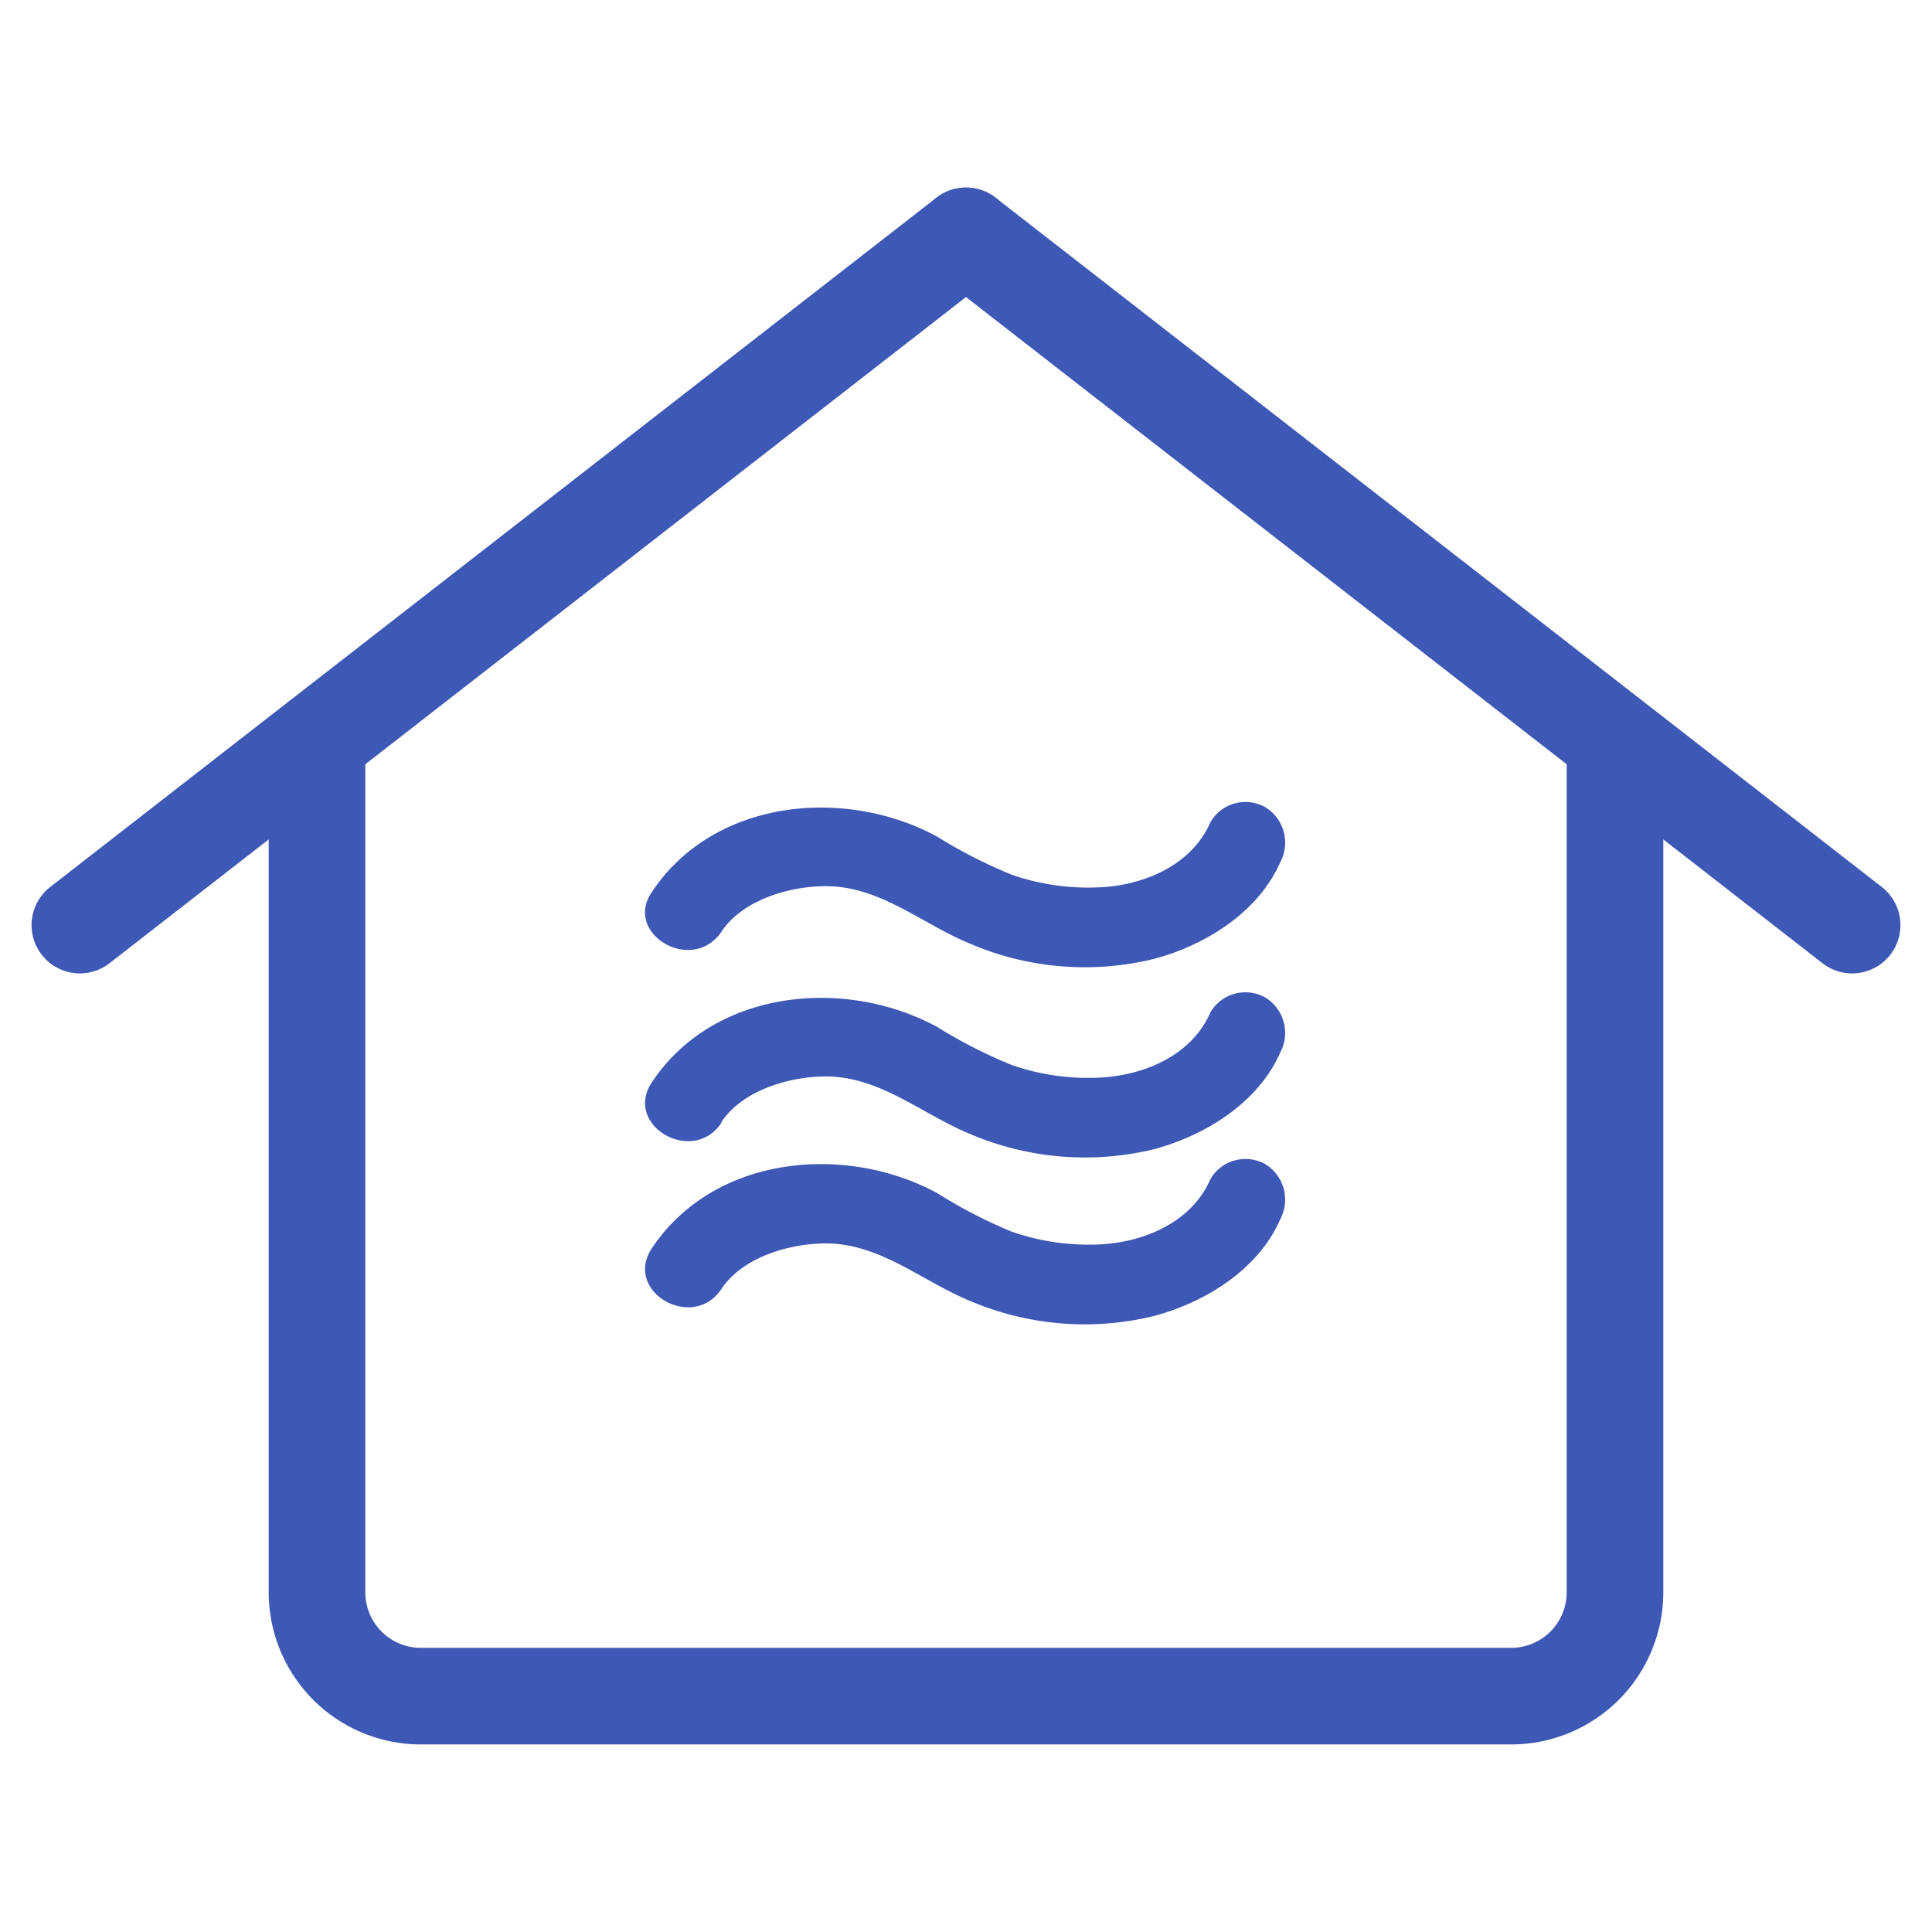
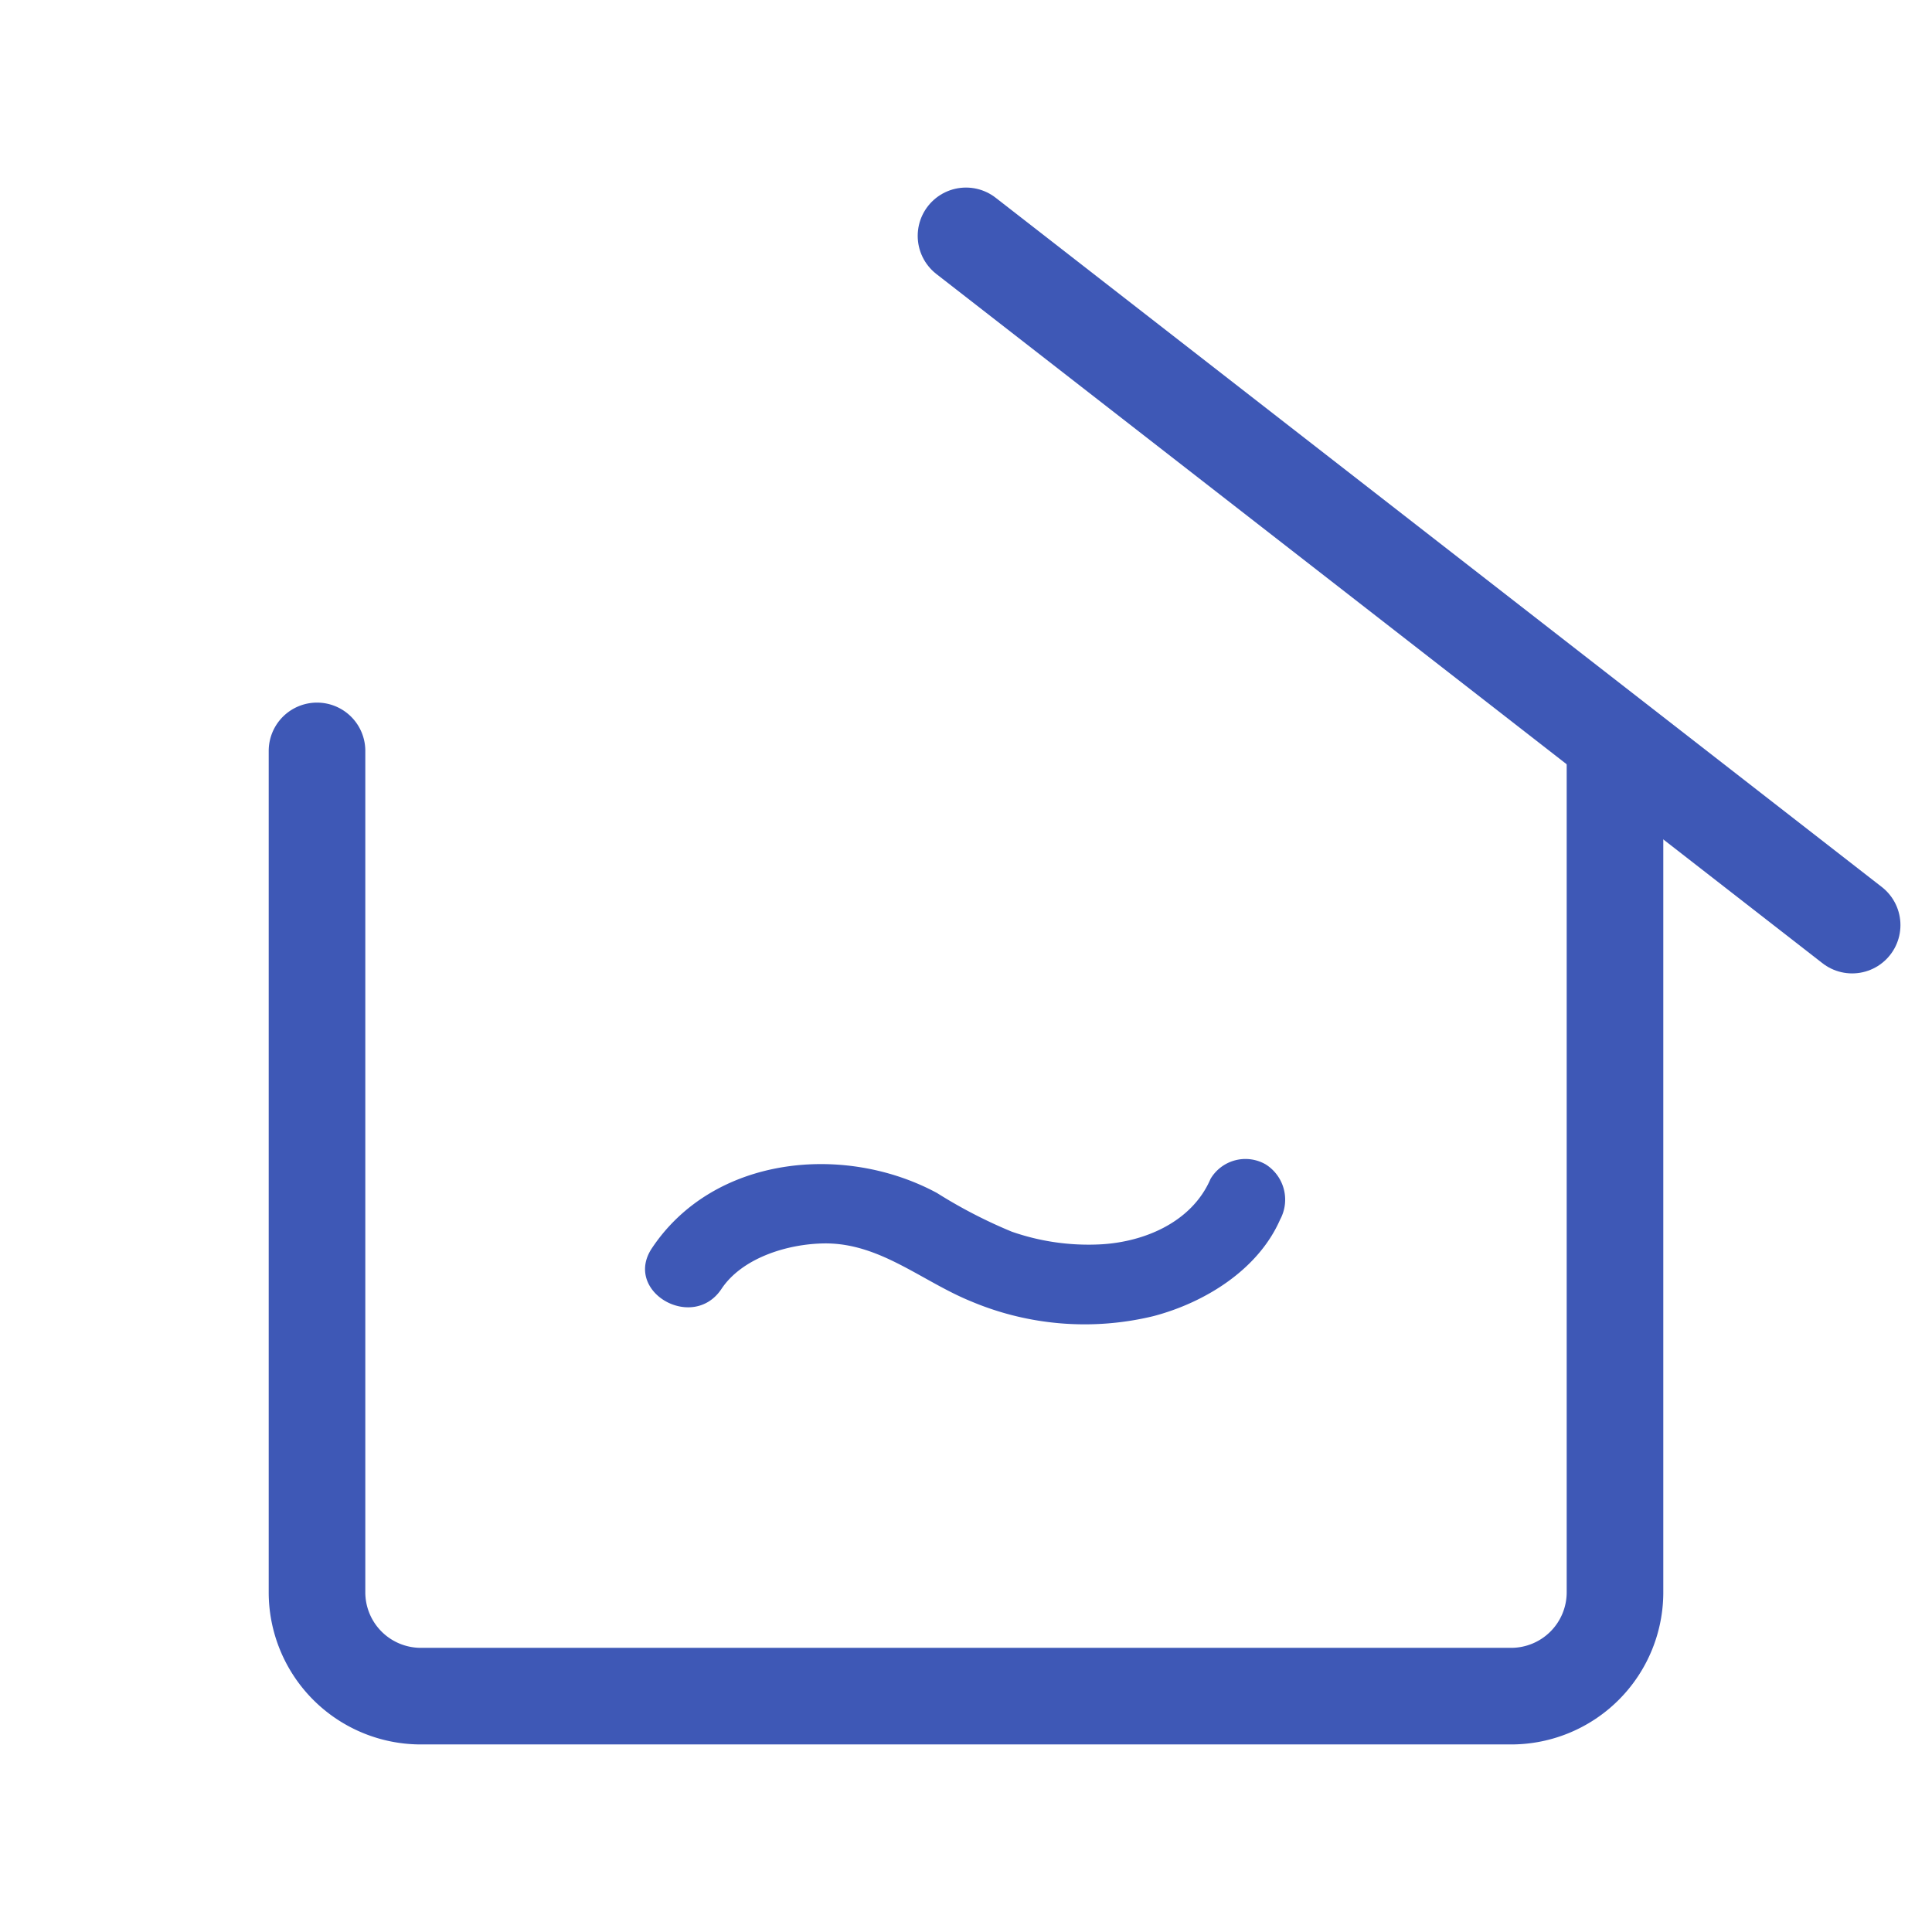
<svg xmlns="http://www.w3.org/2000/svg" id="Capa_1" data-name="Capa 1" viewBox="0 0 120 120">
  <defs>
    <style>.cls-1{fill:none;stroke:#3e58b6;stroke-linecap:round;stroke-miterlimit:10;stroke-width:6px;}.cls-2{fill:#3e58b6;}</style>
  </defs>
  <title>icons</title>
  <line class="cls-1" x1="115.04" y1="57.46" x2="60" y2="14.65" />
-   <line class="cls-1" x1="4.96" y1="57.46" x2="60" y2="14.65" />
  <path class="cls-1" d="M19.69,46.64V98.9a6.45,6.45,0,0,0,6.45,6.45H93.86a6.45,6.45,0,0,0,6.45-6.45V47.07" />
-   <path class="cls-2" d="M44.81,57.87c1.28-1.93,4.12-2.82,6.47-2.83,3.42,0,6,2.37,9.06,3.61a18.07,18.07,0,0,0,11.29.92c3.21-.84,6.52-2.9,7.88-6a2.58,2.58,0,0,0-.9-3.42,2.51,2.51,0,0,0-3.42.9c-1.18,2.74-4.26,4-7.1,4.07a14.44,14.44,0,0,1-5.25-.79,30.73,30.73,0,0,1-4.64-2.37c-5.74-3.11-13.87-2.33-17.71,3.44C38.7,58,43,60.54,44.81,57.87Z" />
-   <path class="cls-2" d="M44.81,69.69c1.28-1.93,4.12-2.82,6.47-2.83,3.42,0,6,2.37,9.06,3.61a18.15,18.15,0,0,0,11.29.92c3.21-.84,6.52-2.9,7.88-6a2.58,2.58,0,0,0-.9-3.42,2.52,2.52,0,0,0-3.42.89c-1.18,2.75-4.26,4-7.1,4.08a14.44,14.44,0,0,1-5.25-.79,30.73,30.73,0,0,1-4.64-2.37c-5.74-3.11-13.87-2.33-17.71,3.44-1.79,2.68,2.54,5.19,4.32,2.52Z" />
  <path class="cls-2" d="M44.81,80.06c1.28-1.93,4.12-2.82,6.47-2.83,3.42,0,6,2.37,9.06,3.61a18.14,18.14,0,0,0,11.29.91c3.21-.84,6.52-2.89,7.88-6a2.59,2.59,0,0,0-.9-3.43,2.52,2.52,0,0,0-3.42.9c-1.18,2.75-4.26,4-7.1,4.08a14.45,14.45,0,0,1-5.25-.8A30.67,30.67,0,0,1,58.2,74.1C52.46,71,44.33,71.77,40.49,77.53c-1.79,2.69,2.54,5.2,4.32,2.53Z" />
</svg>